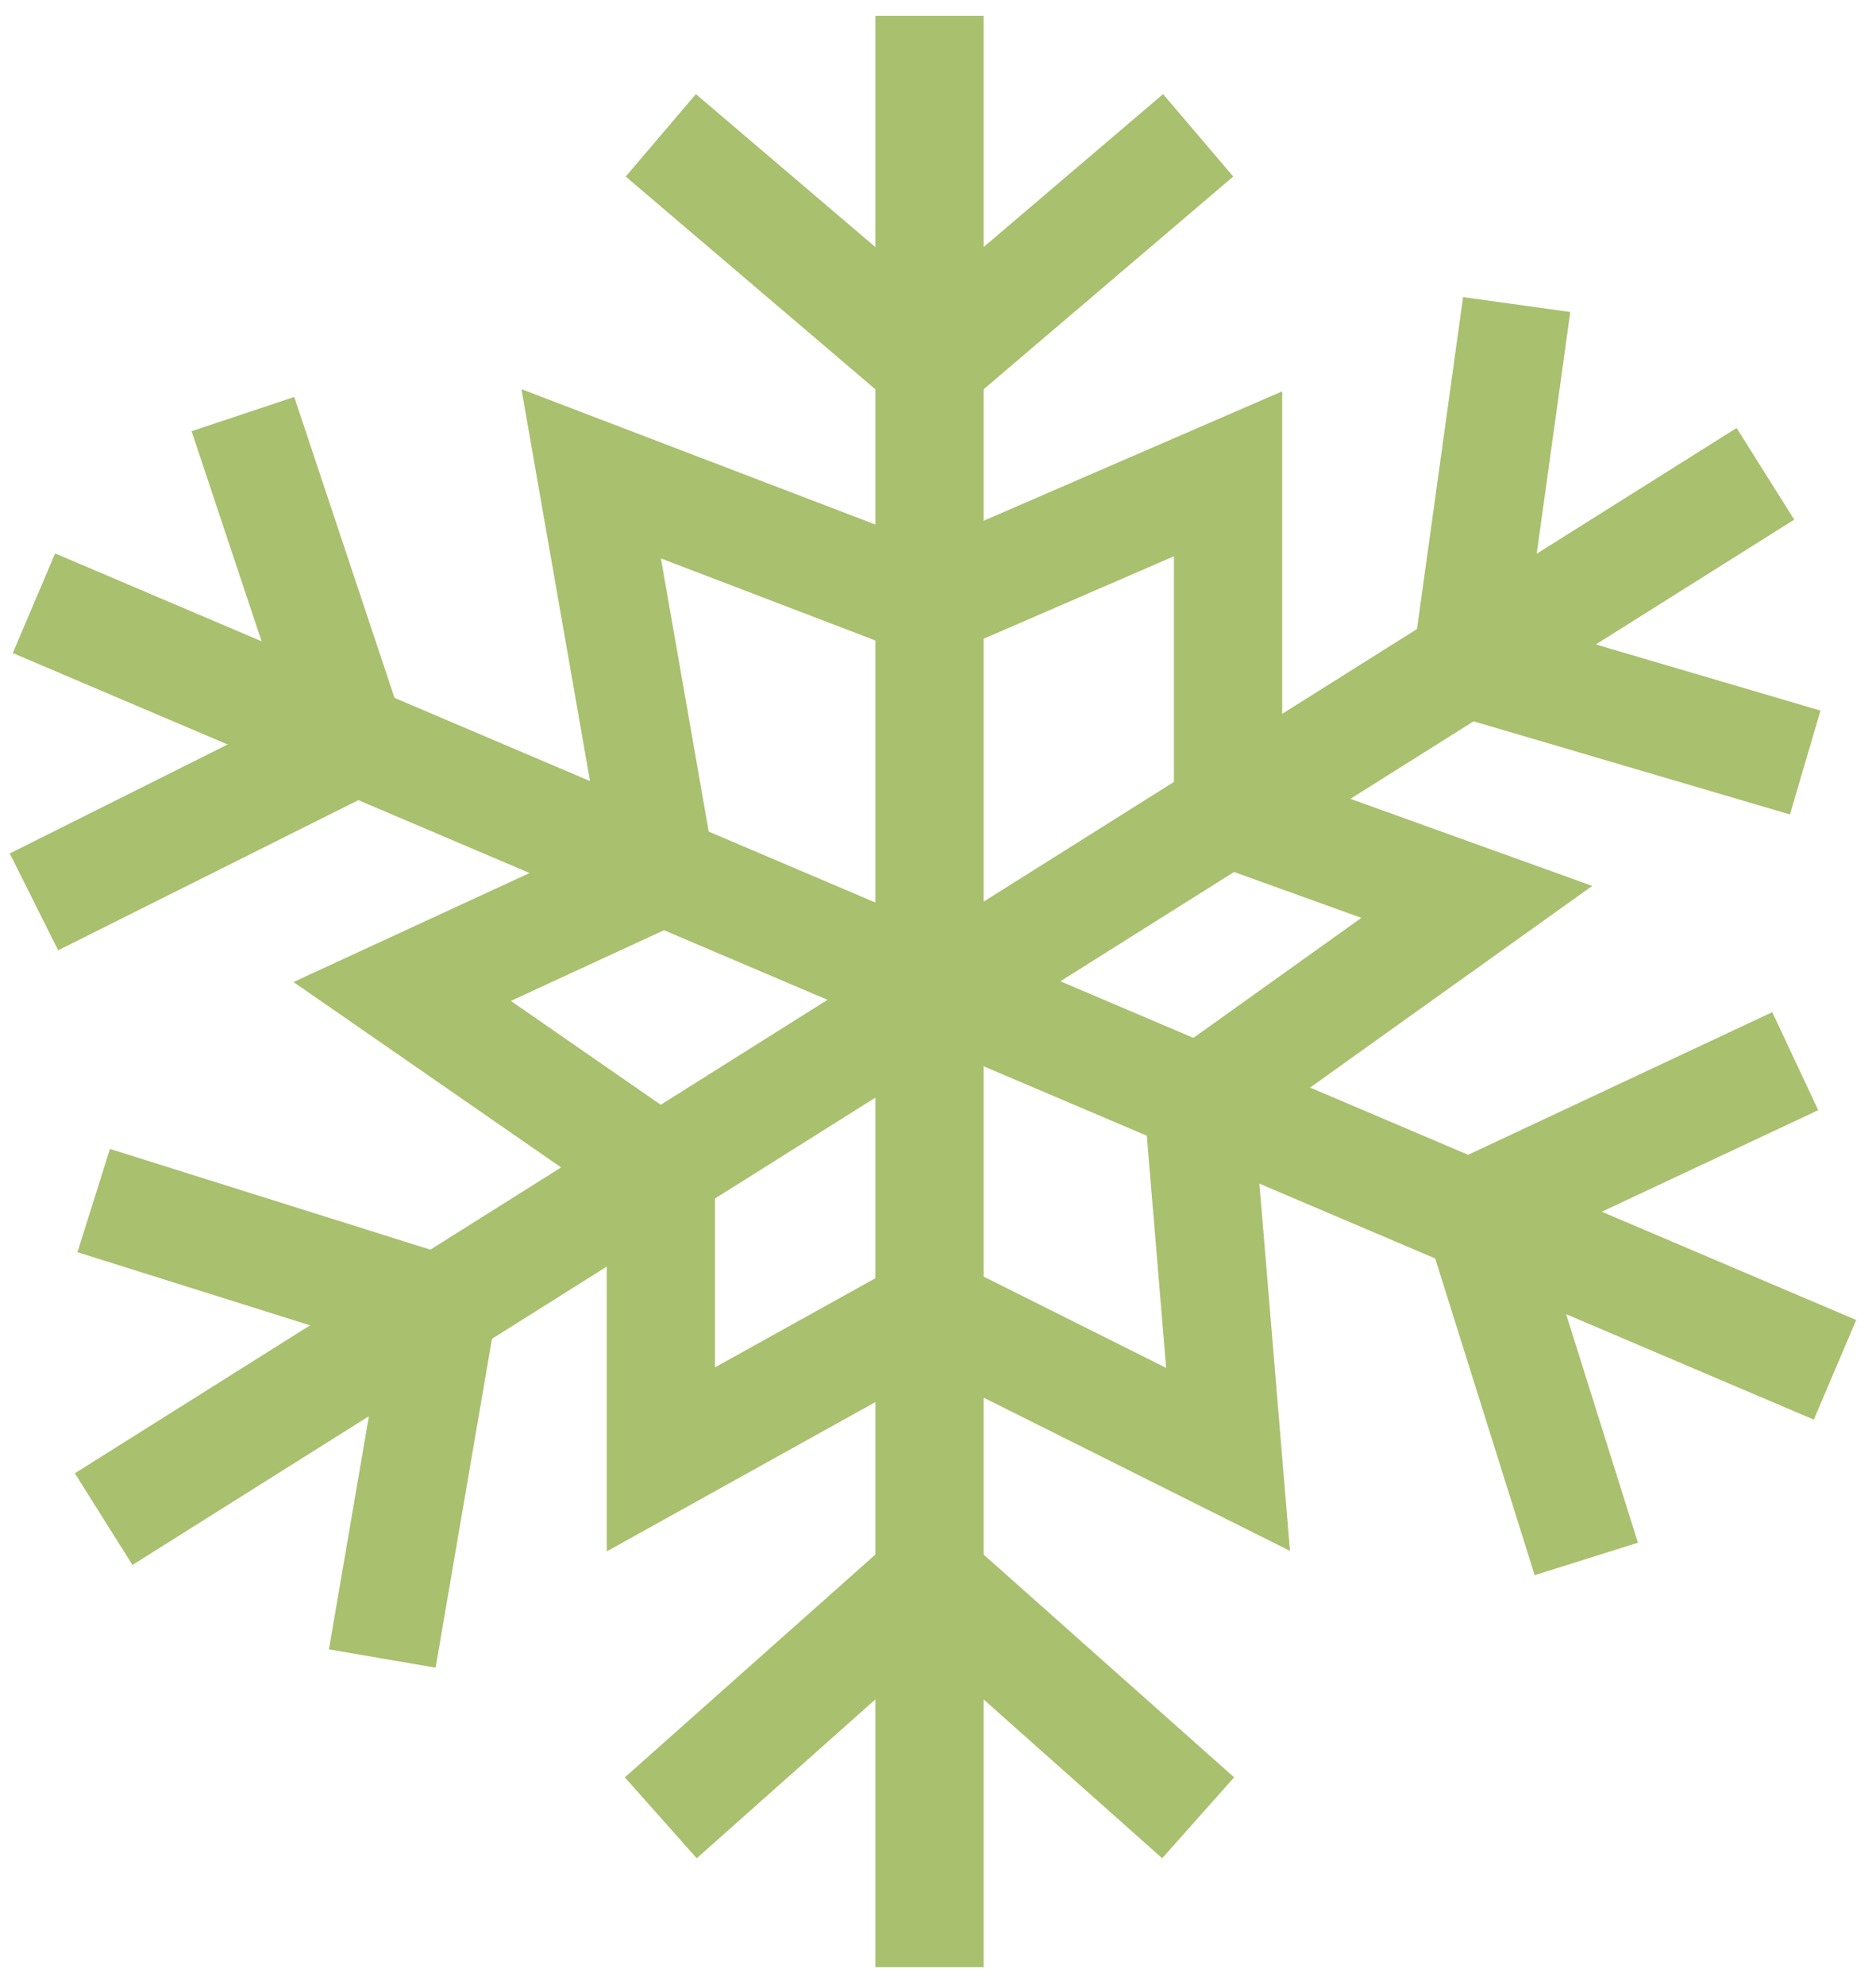
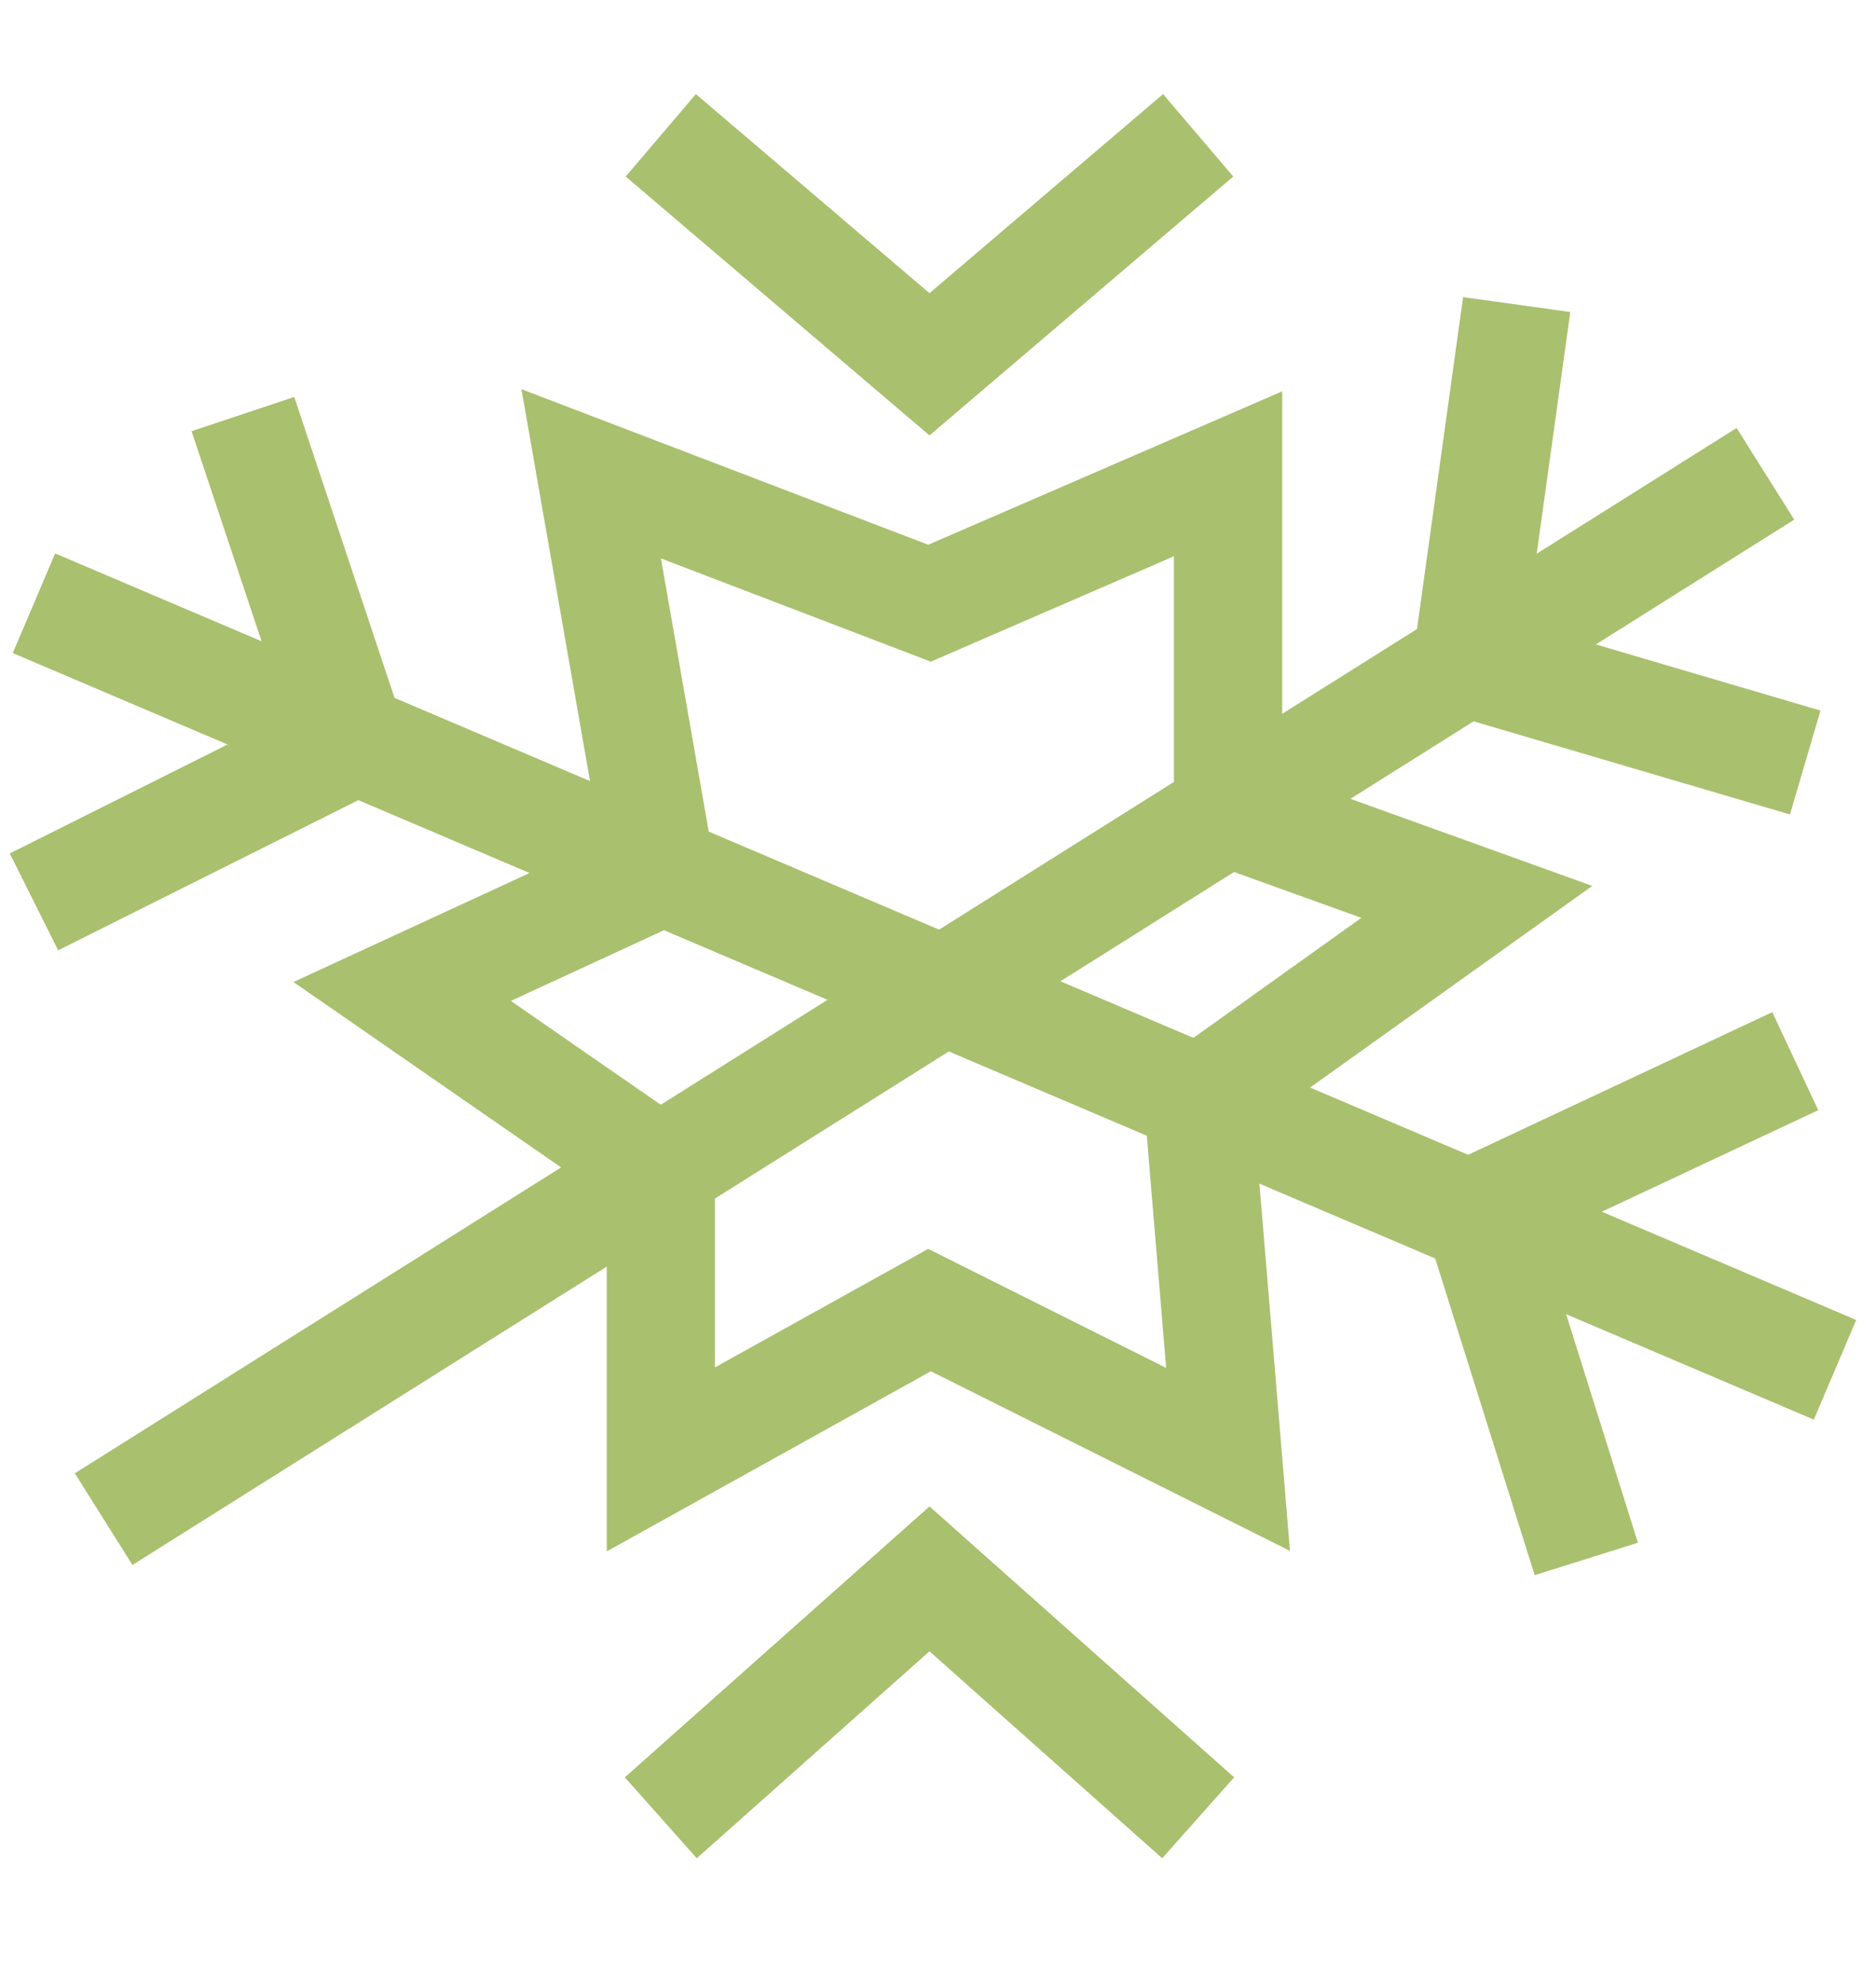
<svg xmlns="http://www.w3.org/2000/svg" width="52" height="55" viewBox="0 0 52 55" fill="none">
  <g opacity="0.7">
-     <path d="M25.764 0.439V54.5" stroke="#85A530" stroke-width="3" stroke-miterlimit="10" />
    <path d="M18.316 3.749L25.764 10.093L33.211 3.749" stroke="#85A530" stroke-width="3" stroke-miterlimit="10" />
    <path d="M18.316 50.363L25.764 43.743L33.211 50.363" stroke="#85A530" stroke-width="3" stroke-miterlimit="10" />
    <path d="M0.941 16.713L50.864 37.951" stroke="#85A530" stroke-width="3" stroke-miterlimit="10" />
    <path d="M0.941 24.987L9.767 20.574L6.733 11.472" stroke="#85A530" stroke-width="3" stroke-miterlimit="10" />
    <path d="M43.97 43.191L40.936 33.538L49.762 29.4" stroke="#85A530" stroke-width="3" stroke-miterlimit="10" />
    <path d="M48.935 13.127L2.873 42.088" stroke="#85A530" stroke-width="3" stroke-miterlimit="10" />
    <path d="M42.04 8.438L40.661 18.367L50.038 21.126" stroke="#85A530" stroke-width="3" stroke-miterlimit="10" />
-     <path d="M2.597 33.262L12.251 36.296L10.596 45.95" stroke="#85A530" stroke-width="3" stroke-miterlimit="10" />
    <path d="M18.318 24.16L16.387 13.127L25.765 16.712L34.04 13.127V22.505L40.935 24.987L33.213 30.503L34.04 40.433L25.765 36.296L18.318 40.433V32.434L11.147 27.469L18.318 24.16Z" stroke="#85A530" stroke-width="3" stroke-miterlimit="10" />
  </g>
</svg>